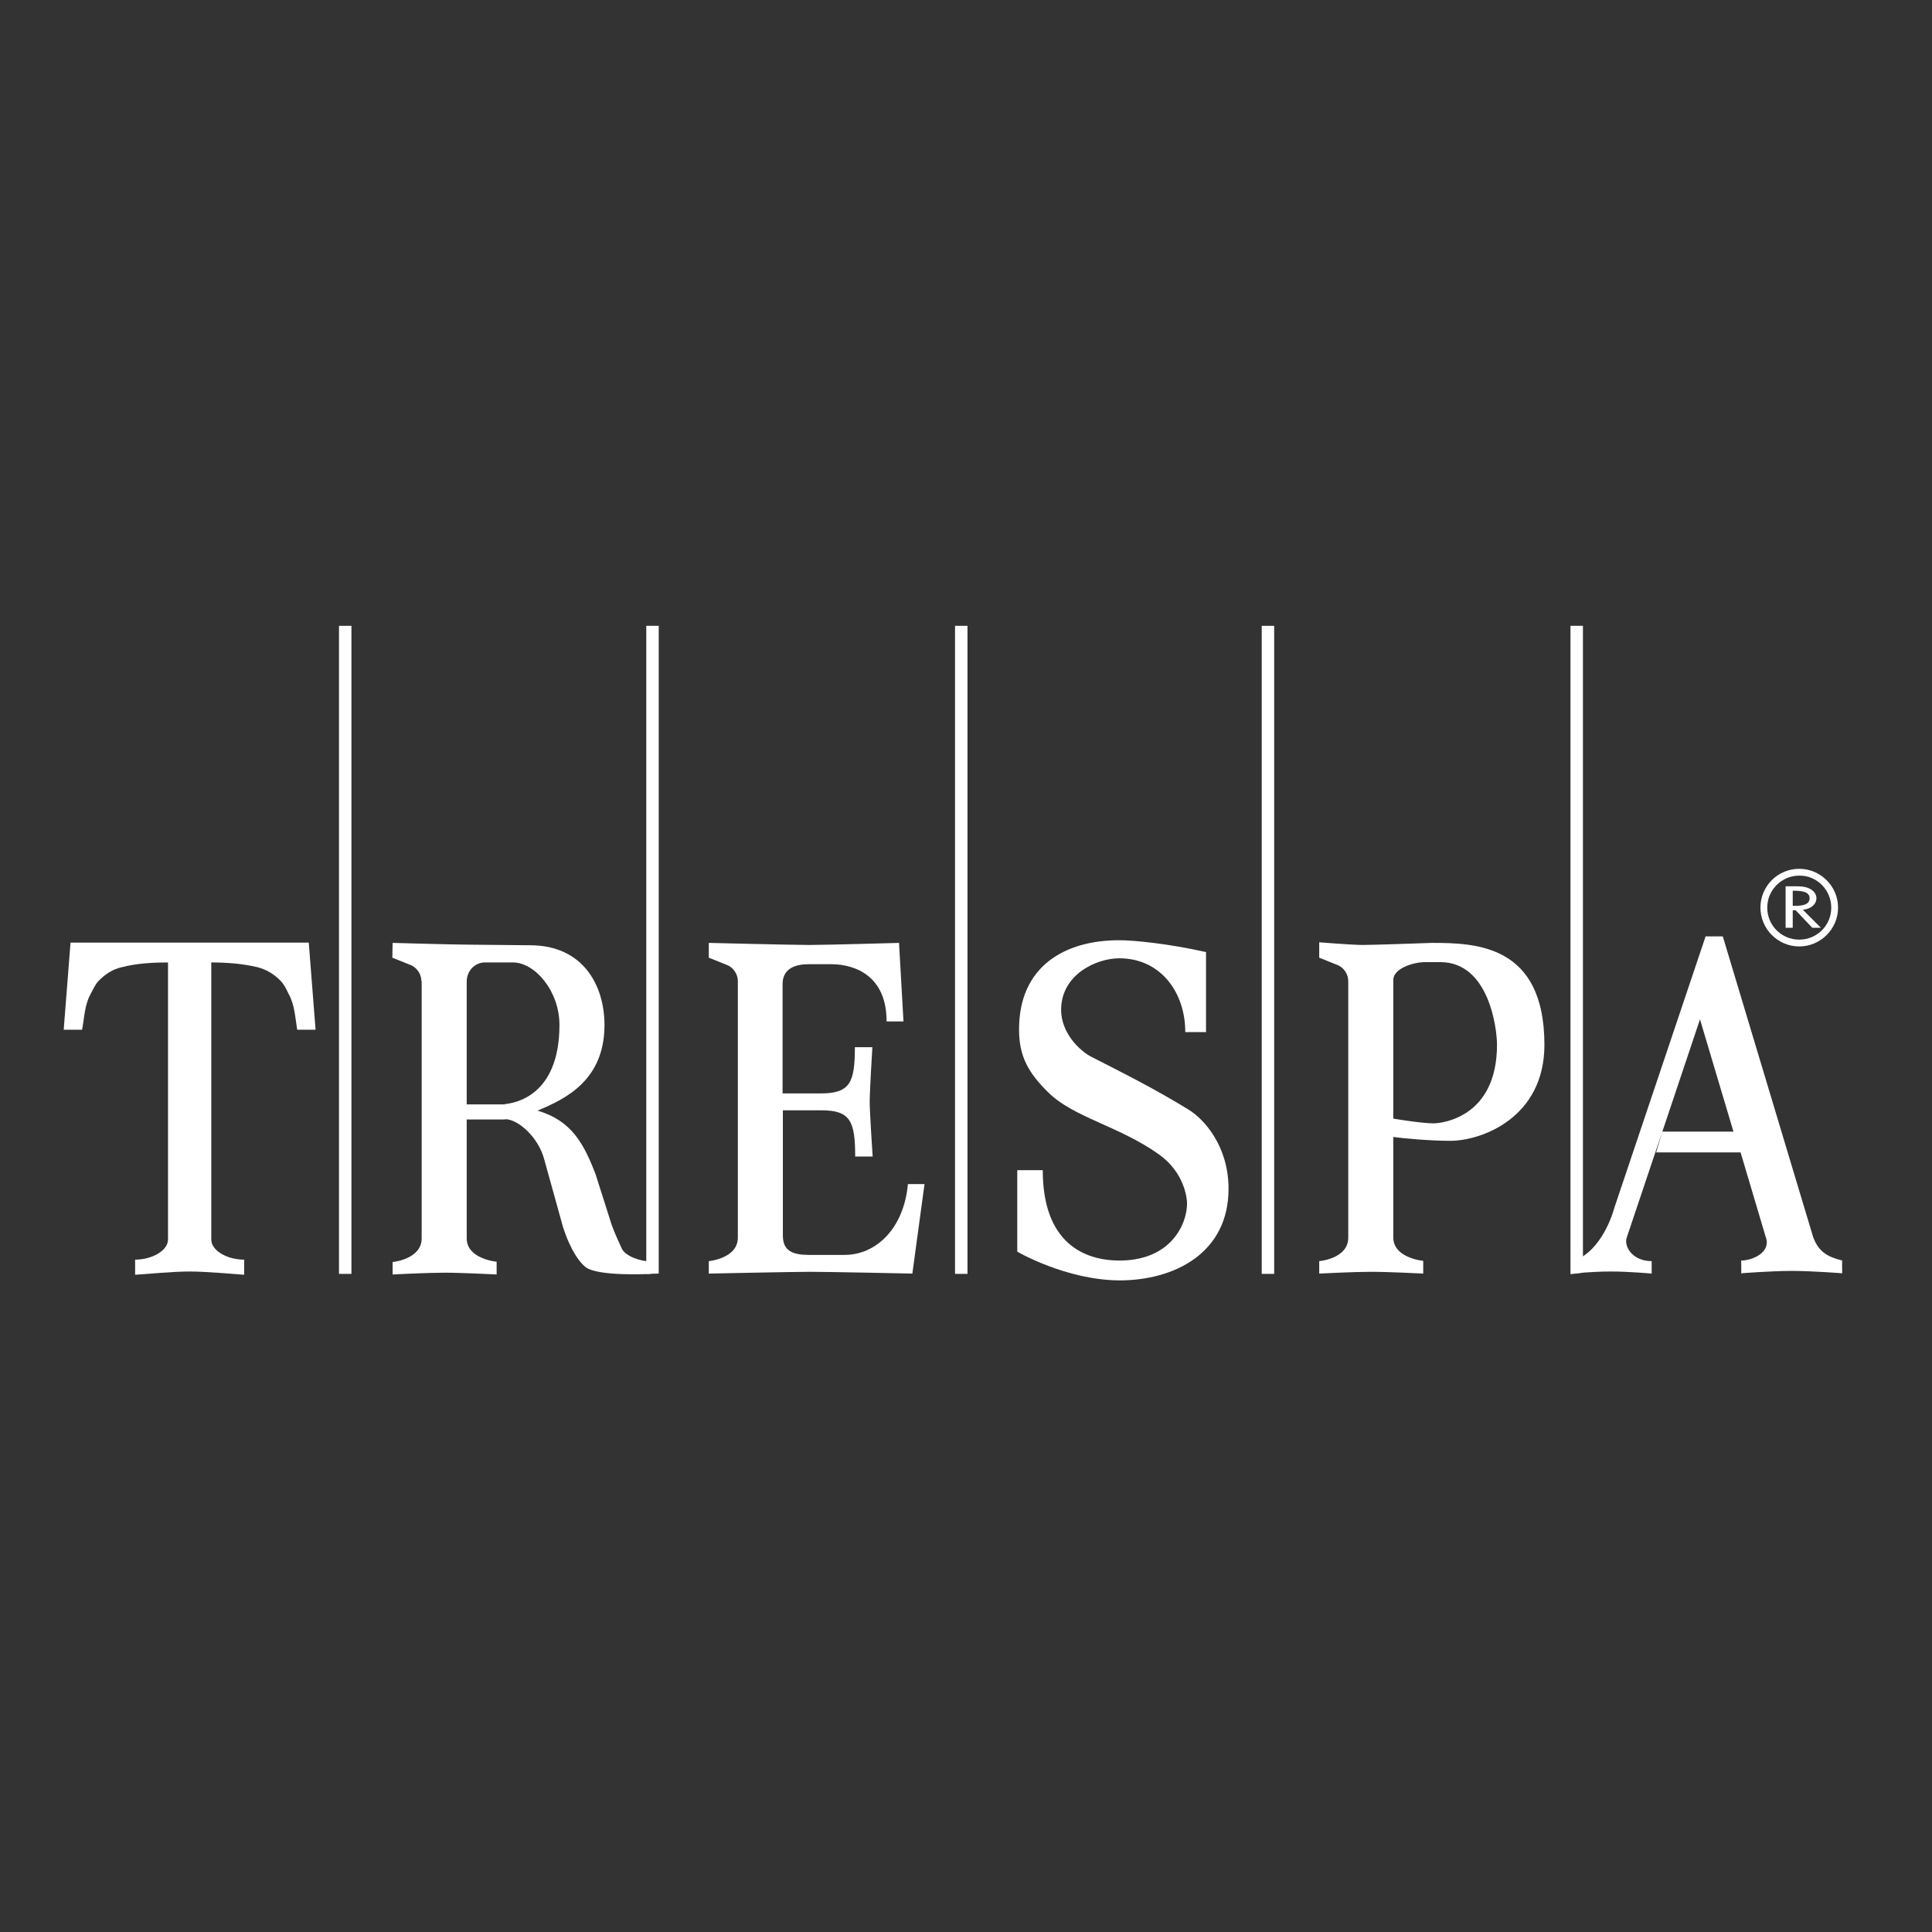
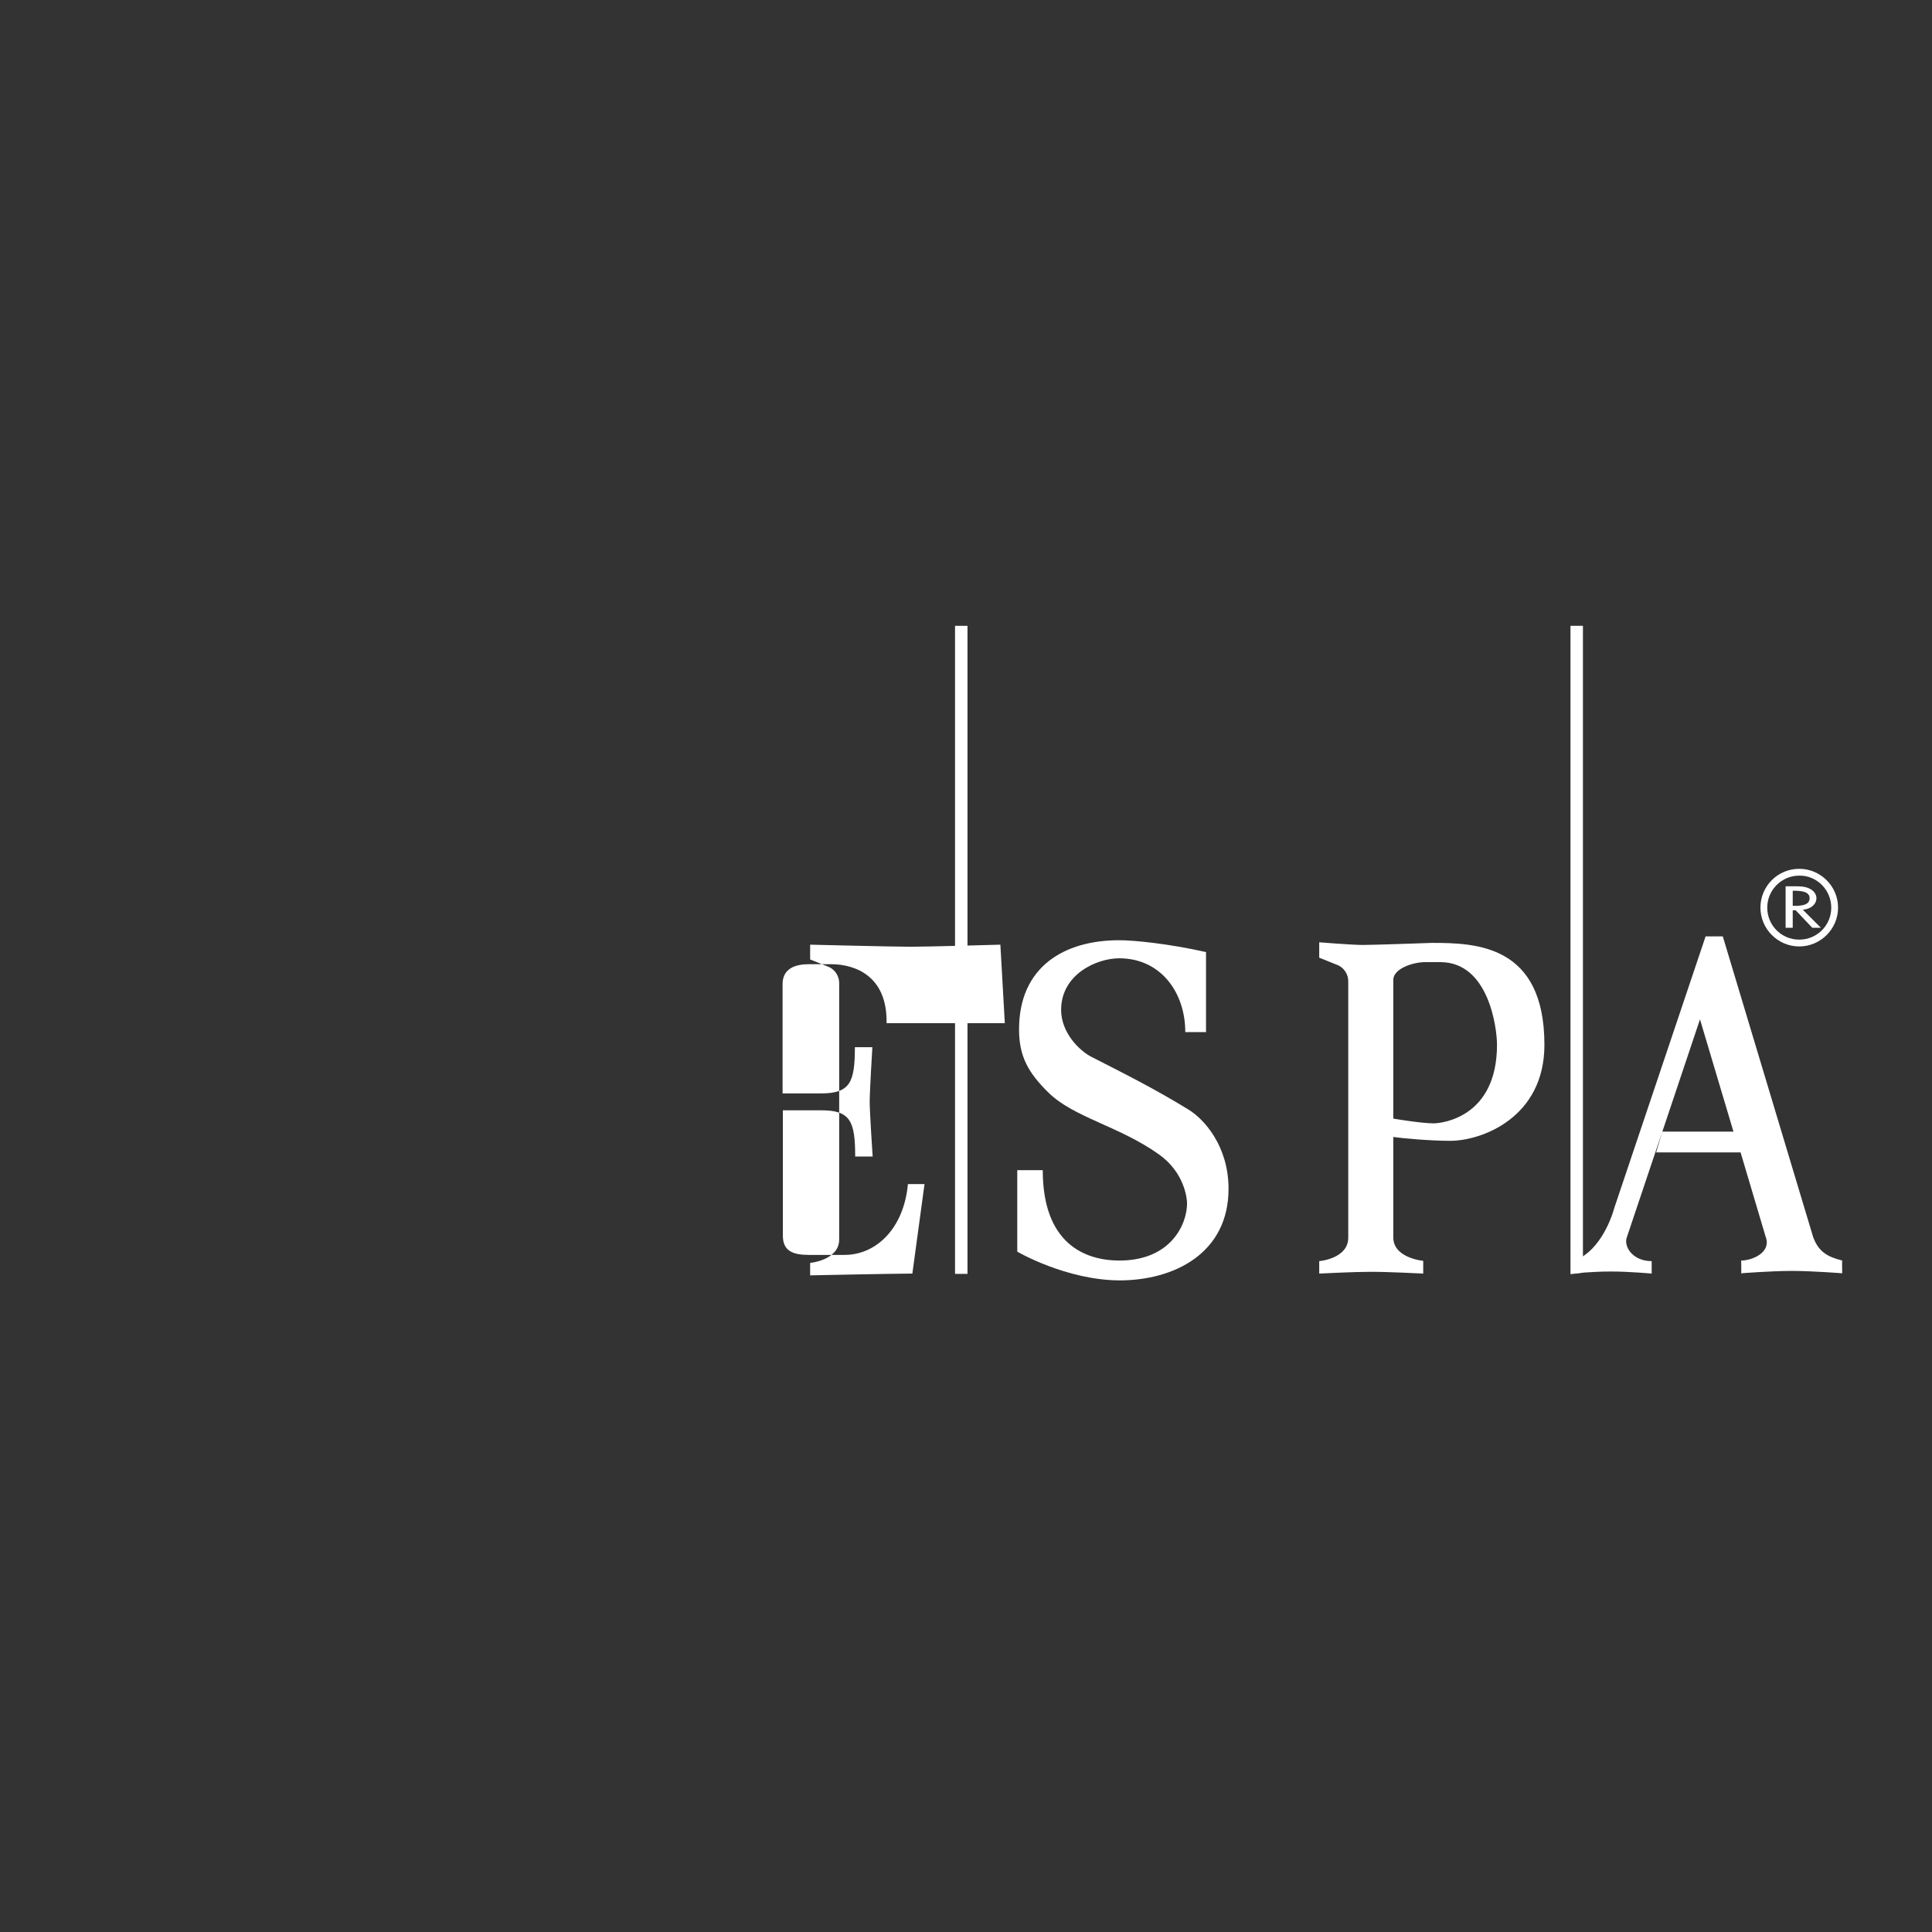
<svg xmlns="http://www.w3.org/2000/svg" version="1.1" id="layer" x="0px" y="0px" viewBox="0 0 652 652" style="enable-background:new 0 0 652 652;" xml:space="preserve">
  <rect x="0" y="0" width="652" height="652" fill="#333333" stroke="none" />
  <style type="text/css">
	.st0{fill:#FFFFFF;}
</style>
-   <rect x="425.8" y="211.2" class="st0" width="4.2" height="218.7" />
  <polygon class="st0" points="534.2,211.2 530,211.2 530,430 534.2,429.5 " />
  <rect x="322.3" y="211.2" class="st0" width="4.2" height="218.7" />
-   <polygon class="st0" points="222.3,211.2 218.1,211.2 218.1,429.9 222.3,429.8 " />
-   <rect x="114.4" y="211.2" class="st0" width="4.2" height="218.7" />
  <g>
    <g>
      <path class="st0" d="M343.3,422.4v-27.5h8.6c0,24.7,14.1,30.5,25.9,30.5c17.2,0,22.8-12.1,22.8-19.3c0-1.7-0.9-10.5-9.6-16.6    c-13.4-9.5-28.7-12.4-37.2-20.8c-6.7-6.6-9.9-12.1-9.9-21.3c0-21.2,15.3-30.1,33.8-30.1c4.8,0,16.4,1.1,29.3,4v27h-7    c0-13.4-8.3-24.9-22.3-24.9c-7.6,0-19.6,5.4-19.6,17.4c0,7.6,6,13.7,10.3,15.9c11.2,5.7,21.7,11,32.6,17.7    c5.3,3.2,13.6,12.3,13.6,26.8c0,21.7-18.3,30.9-36.8,30.9C359.7,432,343.3,422.4,343.3,422.4" />
      <path class="st0" d="M561,381.9h24L573.7,344L561,381.9l-2.4,7.1l-9.6,28.6c-1.1,3.1,2,8,8.4,8v4.2c0,0-7.6-0.7-13.7-0.7    c-6.7,0-13,0.7-13,0.7v-4.2c8.3-2.5,12.7-12.9,14.1-18l30.8-91.6h5.8l30.5,101.5c1.8,4.8,4.6,6.6,9.8,7.9c-0.1,0.1,0,4.3,0,4.3    c-0.1,0-9.9-0.8-17-0.8s-17.1,0.8-17.1,0.8c0.1,0,0-4.2,0-4.3c3.7,0,10.2-2.7,8.3-7.9l-8.5-28.6h-28.5L561,381.9" />
-       <path class="st0" d="M142.2,331.1c0-2.2-1.3-4.3-3.3-5.3l-6.5-2.6l0.1-5c0,0,21,0.6,26.1,0.6l20.3,0.2c17.9,0,25.1,13.6,25.1,26.9    c0,18.7-13.2,25-22.6,28.9c11.5,3.4,15.6,11.1,19.6,21.5l5.5,17.3c1,2.6,2.1,5.1,3.3,7.7s6.2,4.4,9.9,4.4v4.2c0,0-17.9,1-22.1-2.3    c-1.8-1.4-4.9-5.2-7.6-13.5l-6.3-22.7c-1.9-7.5-8.8-13.7-13.2-13.7l-0.1-5.1c3-0.3,18.4-2.5,18.4-26.7c0-11.5-8.3-21.1-15.7-21.1    h-9.5c-3.1,0-6.1,2.6-6.1,6.5v41.4h12.9l0.1,5.1h-13v40.1c0,7,10.1,7.9,10.1,7.9v4.3c0,0-11.7-0.6-17.6-0.6    c-5.8,0-17.5,0.6-17.5,0.6v-4.2c0,0,9.8-0.9,9.8-8v-86.8" />
-       <path class="st0" d="M64,429.1c5.5,0,14,0.8,18.4,1.1v-5.1c-5.7,0-11.1-3-11.1-6.8v-93.5c5,0,10.6,0.4,15.6,1.6    c3.1,0.8,5.6,2.4,7.7,4.5c1.3,1.3,2,2.9,2.8,4.5c2.1,3.8,2.2,8,2.9,12.1h6.2l-2.3-29.4H23.8l-2.3,29.4h6.2    c0.8-4.1,0.8-8.3,2.9-12.1c0.9-1.6,1.5-3.2,2.8-4.5c2.2-2.2,4.6-3.8,7.7-4.5c5-1.3,10.6-1.6,15.6-1.6v93.5c0,3.8-5.5,6.8-11.1,6.8    v5.1C50,429.9,58.5,429.1,64,429.1" />
-       <path class="st0" d="M299.2,344.7c0-17.8-14.1-19.3-18.5-19.3h-7.9c-3.8,0-8.7,1.1-8.7,6.7V369H277c9.9,0,11.5-3.7,11.5-15.6h5.9    c0,0-0.9,14.8-0.9,18.4s1,18.5,1,18.5h-5.9c0-11.9-1.6-15.6-11.4-15.6h-13V417c0,5.3,3.5,6.5,8.9,6.5H285c10.6,0,20-8.8,21.4-23.9    h5.6l-4.1,30.2c0,0-28.3-0.6-34.2-0.6c-5.9,0-34.5,0.6-34.5,0.6v-4.2c0,0,9.8-0.9,9.8-7.9v-86.6c0-2.2-1.3-4.3-3.3-5.3l-6.5-2.6    v-5c0,0,28.2,0.7,33.9,0.7c5.7,0,30.3-0.7,30.3-0.7l1.5,26.5H299.2" />
+       <path class="st0" d="M299.2,344.7c0-17.8-14.1-19.3-18.5-19.3h-7.9c-3.8,0-8.7,1.1-8.7,6.7V369H277c9.9,0,11.5-3.7,11.5-15.6h5.9    c0,0-0.9,14.8-0.9,18.4s1,18.5,1,18.5h-5.9c0-11.9-1.6-15.6-11.4-15.6h-13V417c0,5.3,3.5,6.5,8.9,6.5H285c10.6,0,20-8.8,21.4-23.9    h5.6l-4.1,30.2c-5.9,0-34.5,0.6-34.5,0.6v-4.2c0,0,9.8-0.9,9.8-7.9v-86.6c0-2.2-1.3-4.3-3.3-5.3l-6.5-2.6    v-5c0,0,28.2,0.7,33.9,0.7c5.7,0,30.3-0.7,30.3-0.7l1.5,26.5H299.2" />
      <path class="st0" d="M505.2,352.6c0,24.5-18.6,26.5-21.4,26.5c-4.3,0-13.6-1.6-13.6-1.6v-46.8c0-3.8,6.6-6,10.7-6h5.2    C502.5,324.7,505.2,347.1,505.2,352.6h16c0-33.7-23-34.4-37.9-34.4c0,0-19.6,0.7-23.4,0.7c-3.6,0-14.7-0.9-14.7-0.9v5.2l6.5,2.6    c2,1,3.3,3.1,3.3,5.3v86.6c0,7.1-9.8,7.9-9.8,7.9v4.2c0,0,11.7-0.6,17.5-0.6c5.9,0,17.6,0.6,17.6,0.6v-4.3c0,0-10.1-0.9-10.1-7.9    v-33.9c2.7,0.4,12.2,1.3,19.2,1.3c10.6,0,31.8-7.8,31.8-32.4L505.2,352.6" />
      <path class="st0" d="M618,306.3c0,6-4.8,10.8-10.8,10.8s-10.8-4.8-10.8-10.8s4.9-10.8,10.8-10.8C613.1,295.4,618,300.3,618,306.3    h2.3c0-7.2-5.9-13.1-13.1-13.1c-7.3,0-13.1,5.9-13.1,13.1s5.9,13.1,13.1,13.1c7.2,0,13.1-5.9,13.1-13.1H618" />
      <path class="st0" d="M614.5,313.1h-2.9l-5.6-5.9h-1v5.9h-2.4v-14h2.9c1.7,0,3.5,0,5,0.7c1.6,0.7,2.5,2,2.5,3.3    c0,2-1.8,3.7-4.6,3.9L614.5,313.1z M605,305.7h0.7c2.4,0,5-0.3,5-2.6c0-2.2-2.8-2.5-5.2-2.5H605V305.7" />
    </g>
  </g>
</svg>